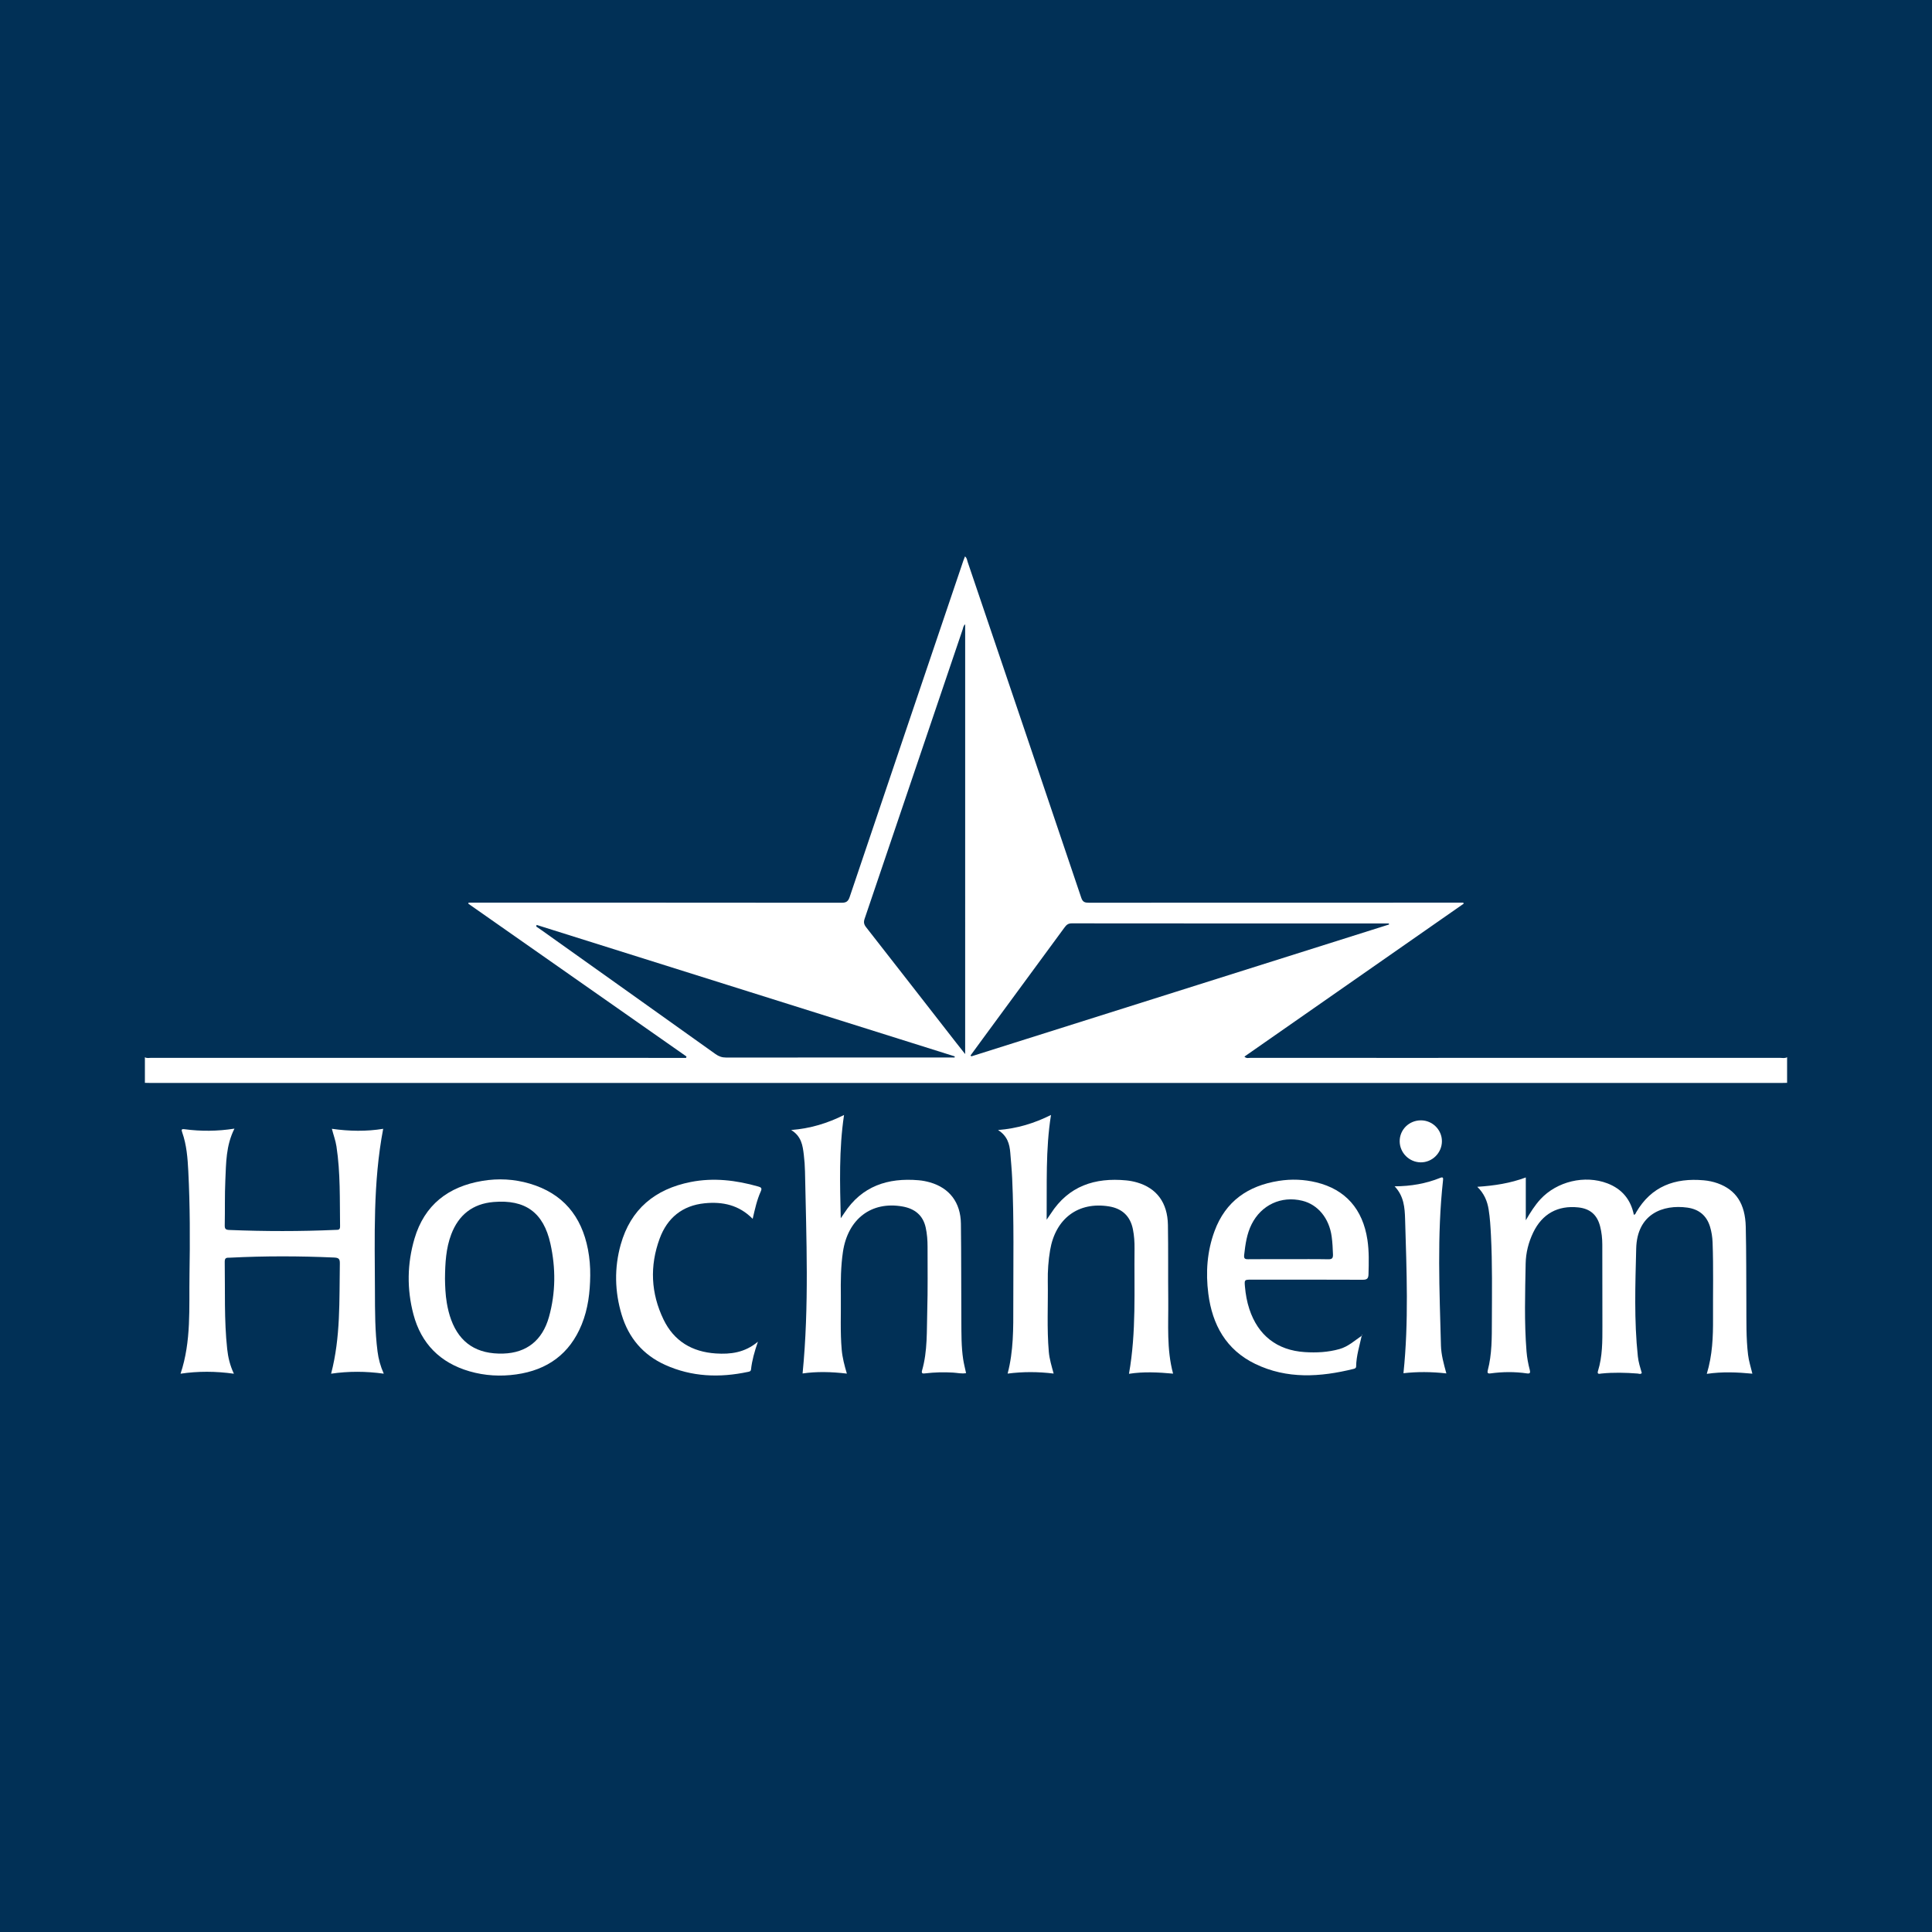
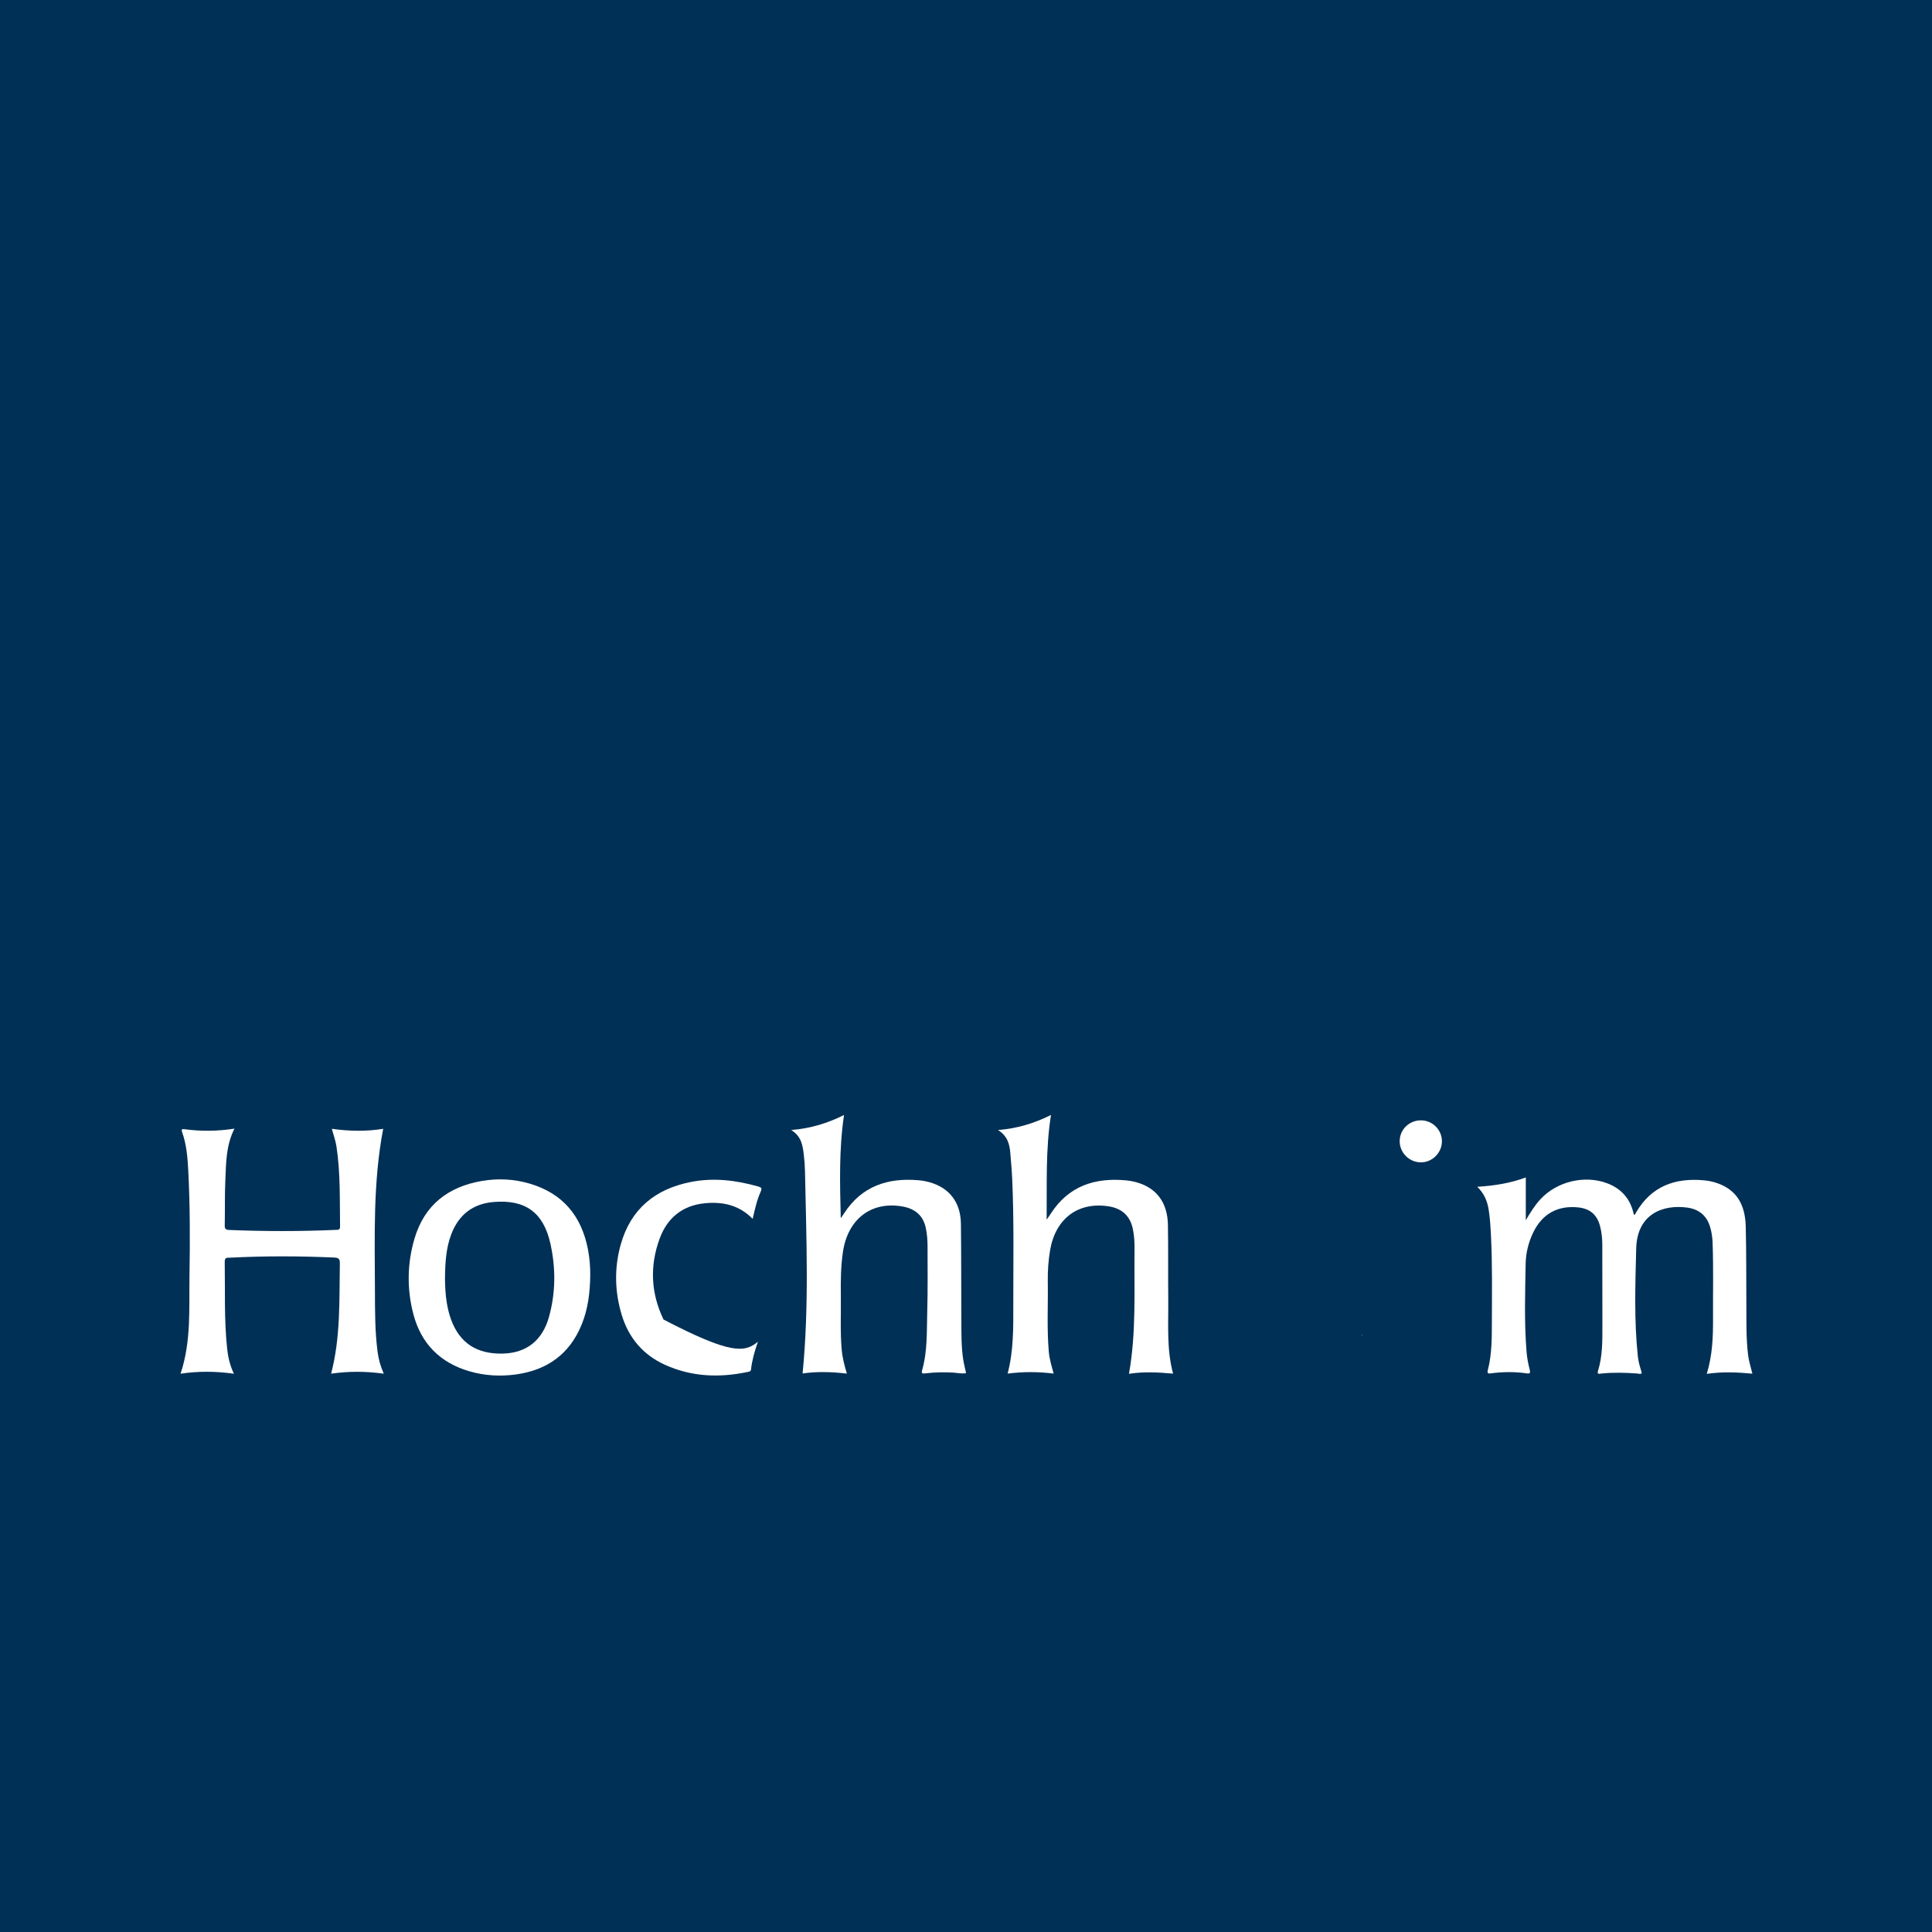
<svg xmlns="http://www.w3.org/2000/svg" version="1.1" id="Layer_1" x="0px" y="0px" width="200px" height="200px" viewBox="0 0 200 200" enable-background="new 0 0 200 200" xml:space="preserve">
  <rect fill="#013056" width="200" height="200" />
  <g>
-     <path fill="#FFFFFF" d="M185,112.095c-0.211,0.004-0.422,0.013-0.633,0.013c-56.245,0.001-112.489,0.001-168.734,0   c-0.211,0-0.422-0.008-0.633-0.013c0-0.884,0-1.767,0-2.651c0.194,0.127,0.412,0.065,0.617,0.065   c18.265,0.003,36.529,0.003,54.794,0.003c0.203,0,0.406,0,0.608,0c0.016-0.047,0.032-0.095,0.048-0.142   c-7.527-5.272-15.054-10.544-22.58-15.815c0.005-0.038,0.01-0.075,0.015-0.113c0.197,0,0.393,0,0.59,0   c12.676,0,25.352-0.003,38.027,0.011c0.483,0.001,0.684-0.139,0.84-0.602c3.913-11.612,7.844-23.219,11.772-34.826   c0.046-0.137,0.105-0.27,0.166-0.425c0.208,0.16,0.212,0.385,0.276,0.574c3.927,11.588,7.854,23.175,11.762,34.769   c0.152,0.451,0.383,0.506,0.79,0.506c12.714-0.01,25.428-0.008,38.143-0.008c0.204,0,0.407,0,0.611,0   c0.013,0.036,0.027,0.072,0.04,0.108c-7.557,5.27-15.114,10.541-22.697,15.83c0.205,0.222,0.447,0.127,0.651,0.128   c4.821,0.007,9.641,0.005,14.462,0.005c13.444,0,26.888,0,40.332-0.004c0.244,0,0.499,0.07,0.733-0.065   C185,110.328,185,111.211,185,112.095z M99.914,64.63c-0.198,0.149-0.207,0.374-0.27,0.56c-3.381,9.975-6.753,19.952-10.14,29.925   c-0.121,0.357-0.066,0.588,0.158,0.874c3.111,3.976,6.21,7.962,9.313,11.944c0.287,0.369,0.58,0.733,0.938,1.184   C99.914,94.212,99.914,79.432,99.914,64.63z M100.471,109.258c0.028,0.032,0.055,0.064,0.083,0.096   c14.414-4.551,28.829-9.101,43.243-13.652c-0.009-0.036-0.018-0.071-0.027-0.107c-0.095,0-0.19,0-0.285,0   c-10.847,0-21.694,0.002-32.541-0.01c-0.363,0-0.545,0.153-0.738,0.416c-2.835,3.868-5.677,7.73-8.518,11.593   C101.283,108.148,100.877,108.703,100.471,109.258z M55.55,95.747c-0.013,0.055-0.026,0.111-0.039,0.166   c0.185,0.128,0.372,0.253,0.556,0.383c6.001,4.271,12.004,8.539,17.999,12.819c0.346,0.247,0.681,0.363,1.107,0.362   c7.7-0.01,15.399-0.007,23.099-0.007c0.182,0,0.364,0,0.546,0c0.006-0.038,0.012-0.075,0.017-0.113   C84.405,104.821,69.977,100.284,55.55,95.747z" />
    <path fill="#FFFFFF" d="M176.686,142.222c0.588-1.944,0.657-3.84,0.646-5.743c-0.015-2.63,0.054-5.261-0.047-7.891   c-0.021-0.54-0.105-1.071-0.259-1.586c-0.351-1.169-1.159-1.826-2.354-1.991c-2.508-0.346-5.204,0.643-5.293,4.236   c-0.092,3.719-0.226,7.448,0.17,11.164c0.063,0.593,0.243,1.159,0.409,1.726c-0.138,0.154-0.297,0.063-0.435,0.052   c-1.246-0.096-2.492-0.128-3.738-0.002c-0.182,0.018-0.485,0.13-0.361-0.268c0.469-1.509,0.457-3.065,0.456-4.62   c-0.002-2.823-0.006-5.646-0.01-8.468c-0.001-0.636-0.068-1.264-0.227-1.88c-0.307-1.196-1.037-1.829-2.257-1.96   c-2.13-0.228-3.745,0.674-4.67,2.602c-0.489,1.019-0.761,2.104-0.781,3.219c-0.054,3.032-0.154,6.066,0.091,9.096   c0.053,0.651,0.172,1.292,0.34,1.923c0.073,0.275,0.013,0.389-0.295,0.344c-1.262-0.186-2.526-0.172-3.788,0.001   c-0.276,0.038-0.334-0.07-0.269-0.32c0.438-1.672,0.419-3.385,0.424-5.092c0.008-2.957,0.056-5.914-0.094-8.87   c-0.046-0.901-0.097-1.802-0.241-2.694c-0.139-0.865-0.465-1.651-1.173-2.342c1.769-0.115,3.418-0.369,5.02-0.969   c0,1.464,0,2.887,0,4.432c0.487-0.828,0.937-1.549,1.519-2.179c1.705-1.843,4.588-2.535,6.929-1.64   c1.509,0.577,2.418,1.675,2.737,3.25c0.176-0.023,0.188-0.161,0.242-0.254c1.573-2.699,4.008-3.579,6.985-3.314   c0.498,0.044,0.987,0.144,1.458,0.314c1.888,0.682,2.846,2.108,2.901,4.507c0.062,2.668,0.046,5.338,0.062,8.006   c0.01,1.746-0.033,3.494,0.176,5.234c0.078,0.647,0.279,1.265,0.446,1.958C179.839,142.054,178.309,141.983,176.686,142.222z" />
    <path fill="#FFFFFF" d="M24.271,116.835c-0.89,1.762-0.862,3.566-0.944,5.339c-0.072,1.553-0.028,3.111-0.062,4.666   c-0.008,0.373,0.095,0.471,0.471,0.486c3.667,0.15,7.334,0.153,11.001-0.008c0.255-0.011,0.473,0.032,0.467-0.367   c-0.04-2.763,0.046-5.531-0.374-8.278c-0.092-0.603-0.307-1.172-0.474-1.82c1.82,0.258,3.593,0.283,5.312,0.001   c-1.067,5.582-0.872,11.188-0.854,16.783c0.006,2.092,0,4.186,0.269,6.269c0.099,0.764,0.291,1.498,0.645,2.297   c-1.858-0.257-3.645-0.263-5.452,0.001c0.993-3.787,0.84-7.607,0.905-11.413c0.008-0.478-0.126-0.59-0.596-0.611   c-3.591-0.161-7.18-0.168-10.769,0.014c-0.282,0.014-0.559-0.059-0.552,0.418c0.048,3.013-0.07,6.03,0.254,9.036   c0.093,0.862,0.287,1.694,0.695,2.559c-1.9-0.264-3.715-0.272-5.522-0.002c1.128-3.372,0.868-6.827,0.925-10.243   c0.06-3.571,0.058-7.145-0.123-10.714c-0.069-1.361-0.172-2.722-0.63-4.022c-0.101-0.287-0.083-0.372,0.252-0.328   C20.794,117.12,22.478,117.116,24.271,116.835z" />
    <path fill="#FFFFFF" d="M87.035,126.114c0.118-0.173,0.239-0.343,0.352-0.519c1.828-2.815,4.518-3.691,7.711-3.416   c0.399,0.034,0.8,0.112,1.185,0.223c2.006,0.579,3.161,2.078,3.19,4.267c0.045,3.36,0.023,6.72,0.046,10.081   c0.009,1.324-0.011,2.651,0.189,3.965c0.072,0.472,0.195,0.935,0.3,1.43c-0.449,0.088-0.895-0.028-1.344-0.055   c-0.961-0.057-1.919-0.034-2.875,0.08c-0.219,0.026-0.439,0.054-0.337-0.301c0.581-2.023,0.476-4.11,0.537-6.176   c0.065-2.206,0.029-4.416,0.032-6.624c0.001-0.673-0.049-1.342-0.194-2.001c-0.285-1.287-1.16-1.953-2.393-2.172   c-3.236-0.576-5.671,1.298-6.174,4.704c-0.223,1.508-0.235,3.022-0.216,4.539c0.023,1.862-0.074,3.724,0.09,5.585   c0.073,0.824,0.28,1.616,0.534,2.471c-1.607-0.193-3.154-0.225-4.584-0.014c0.689-6.98,0.387-13.951,0.249-20.919   c-0.011-0.575-0.055-1.152-0.123-1.723c-0.113-0.955-0.244-1.912-1.308-2.561c2.014-0.158,3.754-0.699,5.473-1.553   C86.839,119.009,86.95,122.546,87.035,126.114z" />
    <path fill="#FFFFFF" d="M109.073,142.191c-1.599-0.195-3.161-0.205-4.764,0.004c0.616-2.353,0.59-4.697,0.587-7.034   c-0.005-4.397,0.086-8.796-0.117-13.192c-0.041-0.881-0.123-1.761-0.195-2.64c-0.074-0.902-0.298-1.737-1.268-2.349   c2.013-0.159,3.751-0.699,5.483-1.559c-0.573,3.594-0.412,7.141-0.45,10.842c0.205-0.3,0.322-0.462,0.43-0.63   c1.844-2.866,4.565-3.748,7.805-3.44c0.38,0.036,0.762,0.11,1.128,0.216c2.031,0.592,3.152,2.096,3.191,4.393   c0.044,2.592,0.007,5.185,0.034,7.778c0.026,2.527-0.184,5.07,0.5,7.619c-1.549-0.142-3.058-0.22-4.567,0.017   c0.772-4.337,0.525-8.656,0.576-12.961c0.008-0.672-0.036-1.346-0.168-2.005c-0.271-1.352-1.114-2.144-2.474-2.364   c-3.176-0.514-5.543,1.248-6.098,4.536c-0.179,1.063-0.256,2.135-0.239,3.212c0.038,2.437-0.107,4.877,0.106,7.312   C108.639,140.693,108.86,141.407,109.073,142.191z" />
    <path fill="#FFFFFF" d="M61.1,132.042c-0.02,1.736-0.222,3.441-0.882,5.066c-1.241,3.055-3.555,4.716-6.772,5.169   c-1.632,0.23-3.256,0.14-4.846-0.32c-3.032-0.879-4.999-2.862-5.802-5.893c-0.69-2.605-0.652-5.257,0.111-7.845   c1.029-3.49,3.495-5.381,7.014-5.973c1.647-0.277,3.291-0.193,4.9,0.279c3.44,1.009,5.38,3.358,6.044,6.827   C61.036,130.238,61.111,131.136,61.1,132.042z M46.065,132.381c0.012,0.727,0.038,1.629,0.192,2.52   c0.101,0.585,0.24,1.163,0.446,1.722c0.894,2.422,2.682,3.581,5.4,3.498c2.4-0.074,4.046-1.35,4.728-3.797   c0.698-2.502,0.707-5.056,0.148-7.577c-0.718-3.241-2.606-4.593-5.886-4.317c-2.159,0.181-3.621,1.334-4.385,3.36   C46.171,129.213,46.081,130.705,46.065,132.381z" />
-     <path fill="#FFFFFF" d="M140.969,138.254c-0.23,1.062-0.567,2.105-0.583,3.207c-0.003,0.168-0.133,0.215-0.27,0.249   c-3.445,0.849-6.878,1.076-10.178-0.521c-3.014-1.459-4.445-4.058-4.854-7.275c-0.279-2.195-0.129-4.368,0.643-6.466   c1.142-3.104,3.475-4.703,6.653-5.205c1.303-0.206,2.605-0.156,3.887,0.155c3.016,0.732,4.807,2.769,5.288,5.948   c0.179,1.186,0.144,2.371,0.112,3.561c-0.012,0.443-0.149,0.575-0.603,0.573c-3.839-0.019-7.679-0.011-11.519-0.011   c-0.723,0-0.733,0.001-0.667,0.739c0.07,0.784,0.207,1.558,0.455,2.308c0.901,2.727,2.869,4.266,5.735,4.452   c1.21,0.078,2.41,0.019,3.593-0.314c0.91-0.256,1.574-0.884,2.321-1.389L140.969,138.254z M133.406,130.349   c1.362,0,2.723-0.017,4.084,0.01c0.414,0.008,0.513-0.119,0.499-0.513c-0.022-0.614-0.051-1.225-0.134-1.834   c-0.257-1.896-1.424-3.317-3.046-3.712c-2.171-0.529-4.233,0.428-5.242,2.434c-0.5,0.995-0.646,2.073-0.77,3.161   c-0.042,0.365,0.045,0.465,0.408,0.46C130.606,130.338,132.006,130.349,133.406,130.349z" />
-     <path fill="#FFFFFF" d="M78.459,138.893c-0.362,1.048-0.613,1.945-0.714,2.875c-0.023,0.209-0.19,0.223-0.333,0.253   c-2.927,0.619-5.801,0.518-8.561-0.731c-2.281-1.032-3.773-2.798-4.493-5.179c-0.727-2.404-0.778-4.859-0.102-7.272   c1.028-3.671,3.556-5.75,7.246-6.479c2.371-0.469,4.696-0.186,6.996,0.468c0.293,0.083,0.408,0.17,0.258,0.502   c-0.4,0.887-0.607,1.84-0.839,2.845c-1.41-1.44-3.119-1.798-4.968-1.613c-2.308,0.231-3.873,1.513-4.661,3.656   c-1.042,2.831-0.914,5.657,0.401,8.379c1.082,2.238,2.953,3.349,5.408,3.512C75.625,140.21,77.089,140.037,78.459,138.893z" />
-     <path fill="#FFFFFF" d="M149.727,142.175c-1.558-0.176-3.049-0.18-4.442-0.019c0.559-5.32,0.324-10.637,0.17-15.951   c-0.034-1.179-0.118-2.384-1.084-3.398c1.698-0.006,3.248-0.281,4.732-0.879c0.312-0.126,0.301,0.051,0.277,0.275   c-0.626,5.686-0.362,11.384-0.213,17.079C149.192,140.241,149.452,141.173,149.727,142.175z" />
+     <path fill="#FFFFFF" d="M78.459,138.893c-0.362,1.048-0.613,1.945-0.714,2.875c-0.023,0.209-0.19,0.223-0.333,0.253   c-2.927,0.619-5.801,0.518-8.561-0.731c-2.281-1.032-3.773-2.798-4.493-5.179c-0.727-2.404-0.778-4.859-0.102-7.272   c1.028-3.671,3.556-5.75,7.246-6.479c2.371-0.469,4.696-0.186,6.996,0.468c0.293,0.083,0.408,0.17,0.258,0.502   c-0.4,0.887-0.607,1.84-0.839,2.845c-1.41-1.44-3.119-1.798-4.968-1.613c-2.308,0.231-3.873,1.513-4.661,3.656   c-1.042,2.831-0.914,5.657,0.401,8.379C75.625,140.21,77.089,140.037,78.459,138.893z" />
    <path fill="#FFFFFF" d="M149.267,118.137c0,1.209-1.003,2.205-2.204,2.189c-1.185-0.016-2.156-0.989-2.168-2.171   c-0.012-1.209,0.973-2.181,2.204-2.177C148.288,115.981,149.267,116.956,149.267,118.137z" />
    <path fill="#FFFFFF" d="M140.982,138.265c0.002-0.032,0.005-0.064,0.007-0.096c0.02,0.013,0.041,0.025,0.061,0.038   c-0.027,0.016-0.054,0.032-0.082,0.048C140.969,138.254,140.982,138.265,140.982,138.265z" />
  </g>
</svg>